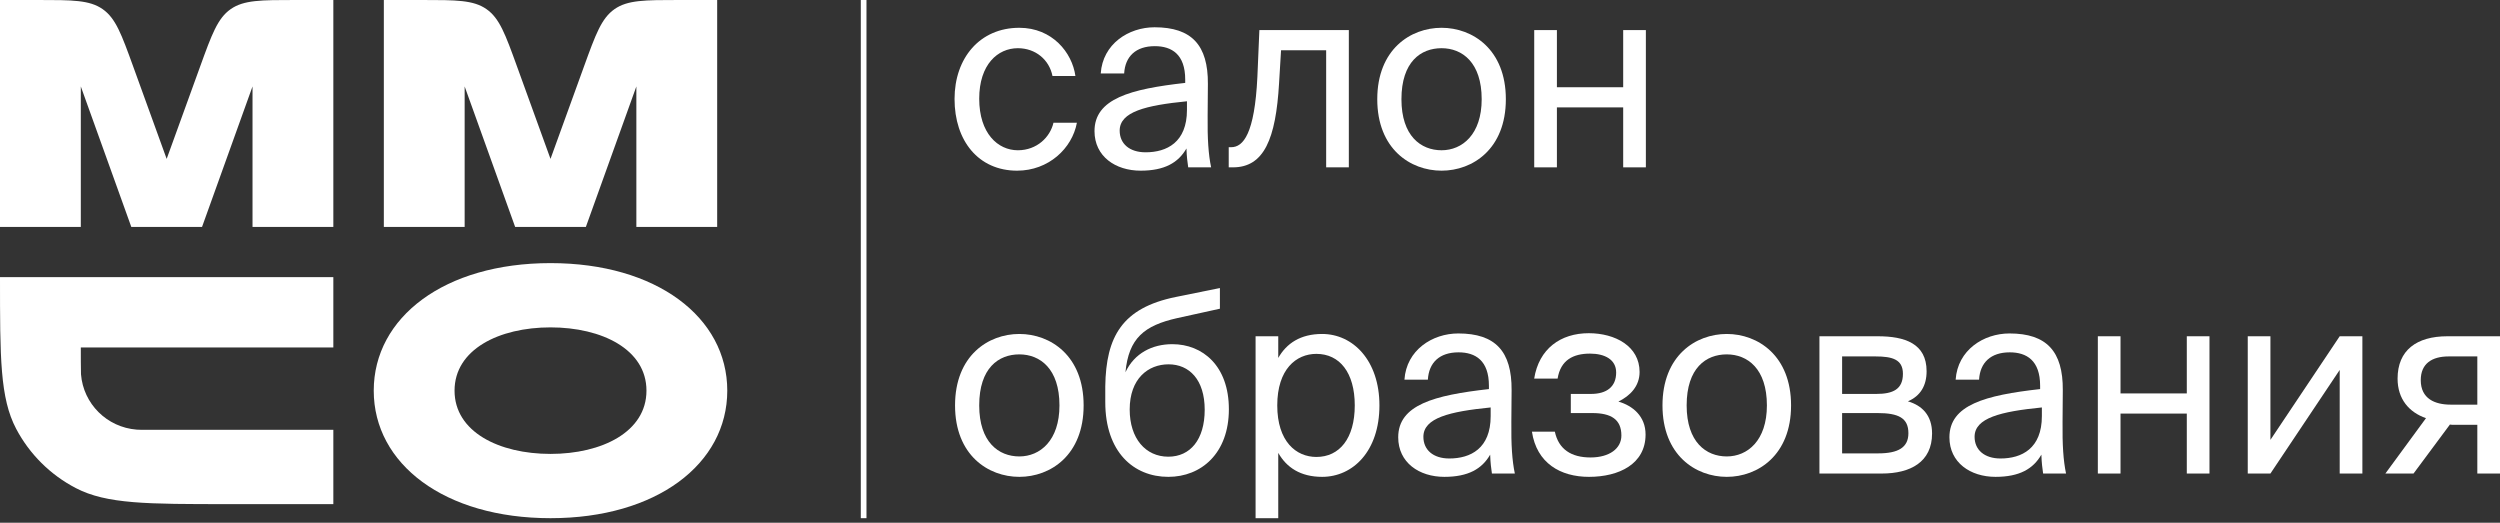
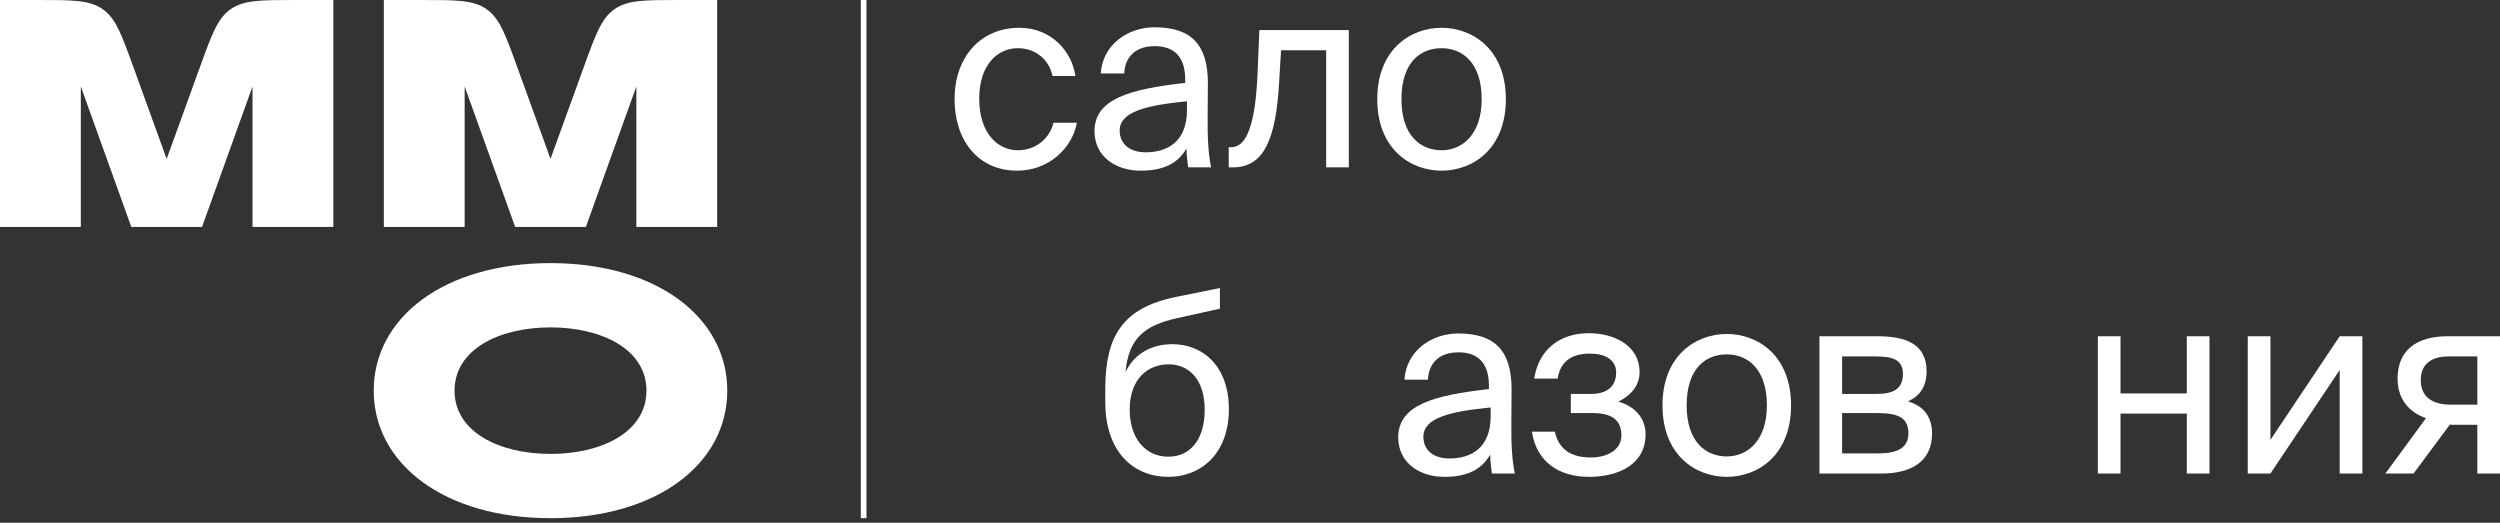
<svg xmlns="http://www.w3.org/2000/svg" width="440" height="92" viewBox="0 0 440 92" fill="none">
  <rect x="0" y="0" width="440" height="92" fill="#333333" stroke="none" />
  <path d="M29.333 27.965L23.434 11.684C21.387 6.037 20.364 3.213 18.065 1.607C15.765 0 12.746 0 6.708 0H0V39.944H14.222V15.211L23.111 39.944H35.556L44.444 15.211V39.944H58.667V0H51.958C45.921 0 42.902 0 40.602 1.607C38.302 3.213 37.279 6.037 35.233 11.684L29.333 27.965Z" fill="white" />
  <path d="M96.889 27.965L90.989 11.684C88.943 6.037 87.92 3.213 85.62 1.607C83.32 0 80.302 0 74.264 0H67.556V39.944H81.778V15.211L90.667 39.944H103.111L112 15.211V39.944H126.222V0H119.514C113.476 0 110.457 0 108.158 1.607C105.858 3.213 104.835 6.037 102.788 11.684L96.889 27.965Z" fill="white" />
-   <path d="M0 48.781H58.667V61.154H14.222C14.222 62.138 14.222 65.459 14.255 65.874C14.667 71.074 18.821 75.204 24.052 75.614C24.47 75.647 24.965 75.647 25.956 75.647H58.667V88.726H40.178C25.903 88.726 18.766 88.726 13.341 85.901C8.854 83.565 5.191 79.923 2.841 75.462C0 70.069 0 62.973 0 48.781Z" fill="white" />
  <path fill-rule="evenodd" clip-rule="evenodd" d="M113.778 68.754C113.778 61.507 105.956 57.619 96.889 57.619C87.822 57.619 80 61.507 80 68.754C80 76 87.822 79.888 96.889 79.888C105.956 79.888 113.778 76 113.778 68.754ZM96.889 91.2C115.556 91.2 128 81.656 128 68.754C128 55.851 115.556 46.307 96.889 46.307C78.222 46.307 65.778 55.851 65.778 68.754C65.778 81.656 78.222 91.2 96.889 91.2Z" fill="white" />
  <path d="M152 0V91.2" stroke="white" />
  <path d="M179.403 4.891C172.43 4.891 168 10.235 168 17.419C168 24.784 172.21 30.038 179.009 30.038C184.535 30.038 188.701 26.131 189.535 21.596H185.412C184.842 24.111 182.517 26.446 179.14 26.446C175.631 26.446 172.342 23.482 172.342 17.375C172.342 11.312 175.631 8.483 179.14 8.483C182.254 8.483 184.666 10.504 185.237 13.378H189.272C188.701 9.247 185.193 4.891 179.403 4.891Z" fill="white" />
  <path d="M208.905 19.351C208.905 25.054 205.352 26.805 201.624 26.805C198.773 26.805 197.063 25.278 197.063 22.988C197.063 19.665 201.668 18.542 208.905 17.824V19.351ZM200.747 30.038C204.957 30.038 207.369 28.646 208.817 26.131C208.861 27.568 208.992 28.556 209.124 29.454H213.159C212.676 27.164 212.501 24.425 212.545 20.338L212.589 14.77C212.633 7.944 209.738 4.801 203.203 4.801C198.642 4.801 194.08 7.72 193.729 12.929H197.852C198.028 9.92 199.913 8.124 203.247 8.124C206.229 8.124 208.597 9.561 208.597 14.007V14.59C198.949 15.668 192.633 17.375 192.633 23.078C192.633 27.523 196.317 30.038 200.747 30.038Z" fill="white" />
  <path d="M237.395 5.295H221.65L221.299 13.557C220.816 23.572 218.799 25.907 216.694 25.907H216.255V29.454H217.001C222.483 29.454 224.544 24.425 225.114 14.68L225.465 8.842H233.404V29.454H237.395V5.295Z" fill="white" />
  <path d="M246.654 17.464C246.654 10.863 250.075 8.483 253.715 8.483C257.355 8.483 260.776 10.998 260.776 17.464C260.776 23.662 257.355 26.446 253.715 26.446C250.075 26.446 246.654 23.931 246.654 17.464ZM253.715 4.891C248.232 4.891 242.399 8.708 242.399 17.464C242.399 26.221 248.232 30.038 253.715 30.038C259.197 30.038 265.03 26.221 265.03 17.464C265.03 8.708 259.197 4.891 253.715 4.891Z" fill="white" />
-   <path d="M289.672 29.454V5.295H285.681V15.354H274.015V5.295H270.023V29.454H274.015V18.901H285.681V29.454H289.672Z" fill="white" />
-   <path d="M172.342 71.352C172.342 64.751 175.763 62.371 179.403 62.371C183.044 62.371 186.465 64.886 186.465 71.352C186.465 77.549 183.044 80.333 179.403 80.333C175.763 80.333 172.342 77.819 172.342 71.352ZM179.403 58.778C173.921 58.778 168.088 62.595 168.088 71.352C168.088 80.109 173.921 83.926 179.403 83.926C184.886 83.926 190.719 80.109 190.719 71.352C190.719 62.595 184.886 58.778 179.403 58.778Z" fill="white" />
  <path d="M206.326 60.575C202.817 60.575 199.659 62.146 198.08 65.514C198.65 59.497 201.414 57.296 207.159 55.994L214.703 54.333V50.695L206.94 52.267C197.466 54.198 194.659 59.272 194.528 67.984V70.768C194.528 79.57 199.528 83.926 205.624 83.926C211.413 83.926 216.282 79.794 216.282 72.026C216.282 64.392 211.677 60.575 206.326 60.575ZM205.624 80.378C201.633 80.378 198.826 77.19 198.826 72.071C198.826 66.637 202.071 64.122 205.668 64.122C209.308 64.122 212.027 66.817 212.027 72.115C212.027 77.37 209.484 80.378 205.624 80.378Z" fill="white" />
-   <path d="M220.982 59.182V91.201H224.973V79.705C226.421 82.264 228.877 83.926 232.692 83.926C238.131 83.926 242.78 79.39 242.78 71.352C242.78 63.449 238.131 58.778 232.692 58.778C228.877 58.778 226.421 60.44 224.973 62.999V59.182H220.982ZM224.798 71.352C224.798 64.975 228.131 62.281 231.684 62.281C235.763 62.281 238.438 65.559 238.438 71.352C238.438 77.145 235.763 80.423 231.684 80.423C228.131 80.423 224.798 77.729 224.798 71.352Z" fill="white" />
  <path d="M262.357 73.238C262.357 78.941 258.805 80.693 255.077 80.693C252.226 80.693 250.516 79.166 250.516 76.876C250.516 73.552 255.121 72.43 262.357 71.711V73.238ZM254.2 83.926C258.41 83.926 260.822 82.534 262.27 80.019C262.314 81.456 262.445 82.444 262.577 83.342H266.612C266.129 81.052 265.954 78.313 265.998 74.226L266.042 68.658C266.085 61.832 263.191 58.688 256.656 58.688C252.094 58.688 247.533 61.607 247.182 66.817H251.305C251.48 63.808 253.366 62.012 256.7 62.012C259.682 62.012 262.05 63.449 262.05 67.894V68.478C252.401 69.556 246.086 71.262 246.086 76.965C246.086 81.411 249.77 83.926 254.2 83.926Z" fill="white" />
  <path d="M284.839 70.678C286.944 69.646 288.567 67.939 288.567 65.469C288.567 60.934 284.269 58.644 279.62 58.644C274.664 58.644 270.848 61.383 270.015 66.637H274.138C274.664 63.359 276.901 62.236 279.839 62.236C282.427 62.236 284.444 63.269 284.444 65.559C284.444 68.074 282.778 69.331 280.015 69.331H276.462V72.699H280.234C283.567 72.699 285.365 73.822 285.365 76.651C285.365 78.941 283.26 80.513 279.927 80.513C276.55 80.513 274.313 79.076 273.655 75.978H269.62C270.453 81.501 274.62 83.926 279.664 83.926C284.927 83.926 289.62 81.681 289.62 76.472C289.62 73.238 287.339 71.397 284.839 70.678Z" fill="white" />
  <path d="M296.851 71.352C296.851 64.751 300.272 62.371 303.913 62.371C307.553 62.371 310.974 64.886 310.974 71.352C310.974 77.549 307.553 80.333 303.913 80.333C300.272 80.333 296.851 77.819 296.851 71.352ZM303.913 58.778C298.43 58.778 292.597 62.595 292.597 71.352C292.597 80.109 298.43 83.926 303.913 83.926C309.395 83.926 315.228 80.109 315.228 71.352C315.228 62.595 309.395 58.778 303.913 58.778Z" fill="white" />
  <path d="M320.221 59.182V83.342H331.186C336.23 83.342 340.045 81.321 340.045 76.292C340.045 73.059 338.247 71.352 335.791 70.634C337.984 69.691 339.081 67.894 339.081 65.335C339.081 60.44 335.221 59.182 330.484 59.182H320.221ZM324.212 69.331V62.73H330.089C333.072 62.73 334.914 63.269 334.914 65.784C334.914 68.523 333.16 69.331 330.221 69.331H324.212ZM324.212 72.699H330.44C334.124 72.699 335.879 73.552 335.879 76.247C335.879 78.762 334.081 79.794 330.572 79.794H324.212V72.699Z" fill="white" />
-   <path d="M359.369 73.238C359.369 78.941 355.817 80.693 352.089 80.693C349.238 80.693 347.527 79.166 347.527 76.876C347.527 73.552 352.133 72.43 359.369 71.711V73.238ZM351.212 83.926C355.422 83.926 357.834 82.534 359.282 80.019C359.325 81.456 359.457 82.444 359.589 83.342H363.624C363.141 81.052 362.966 78.313 363.01 74.226L363.053 68.658C363.097 61.832 360.203 58.688 353.668 58.688C349.106 58.688 344.545 61.607 344.194 66.817H348.317C348.492 63.808 350.378 62.012 353.712 62.012C356.694 62.012 359.062 63.449 359.062 67.894V68.478C349.413 69.556 343.098 71.262 343.098 76.965C343.098 81.411 346.782 83.926 351.212 83.926Z" fill="white" />
  <path d="M388.868 83.342V59.182H384.877V69.242H373.211V59.182H369.22V83.342H373.211V72.789H384.877V83.342H388.868Z" fill="white" />
  <path d="M411.787 83.342H415.779V59.182H411.787L399.595 77.415V59.182H395.604V83.342H399.595L411.787 65.11V83.342Z" fill="white" />
-   <path d="M440 59.182H430.746C425.307 59.182 421.974 61.652 421.974 66.637C421.974 70.23 423.992 72.565 426.974 73.597L419.825 83.342H424.781L431.184 74.72C431.404 74.765 431.623 74.765 431.842 74.765H436.009V83.342H440V59.182ZM436.009 62.73V71.217H431.316C428.553 71.217 426.053 70.185 426.053 66.906C426.053 63.987 428.027 62.73 430.965 62.73H436.009Z" fill="white" />
+   <path d="M440 59.182H430.746C425.307 59.182 421.974 61.652 421.974 66.637C421.974 70.23 423.992 72.565 426.974 73.597L419.825 83.342H424.781L431.184 74.72C431.404 74.765 431.623 74.765 431.842 74.765H436.009V83.342H440ZM436.009 62.73V71.217H431.316C428.553 71.217 426.053 70.185 426.053 66.906C426.053 63.987 428.027 62.73 430.965 62.73H436.009Z" fill="white" />
</svg>